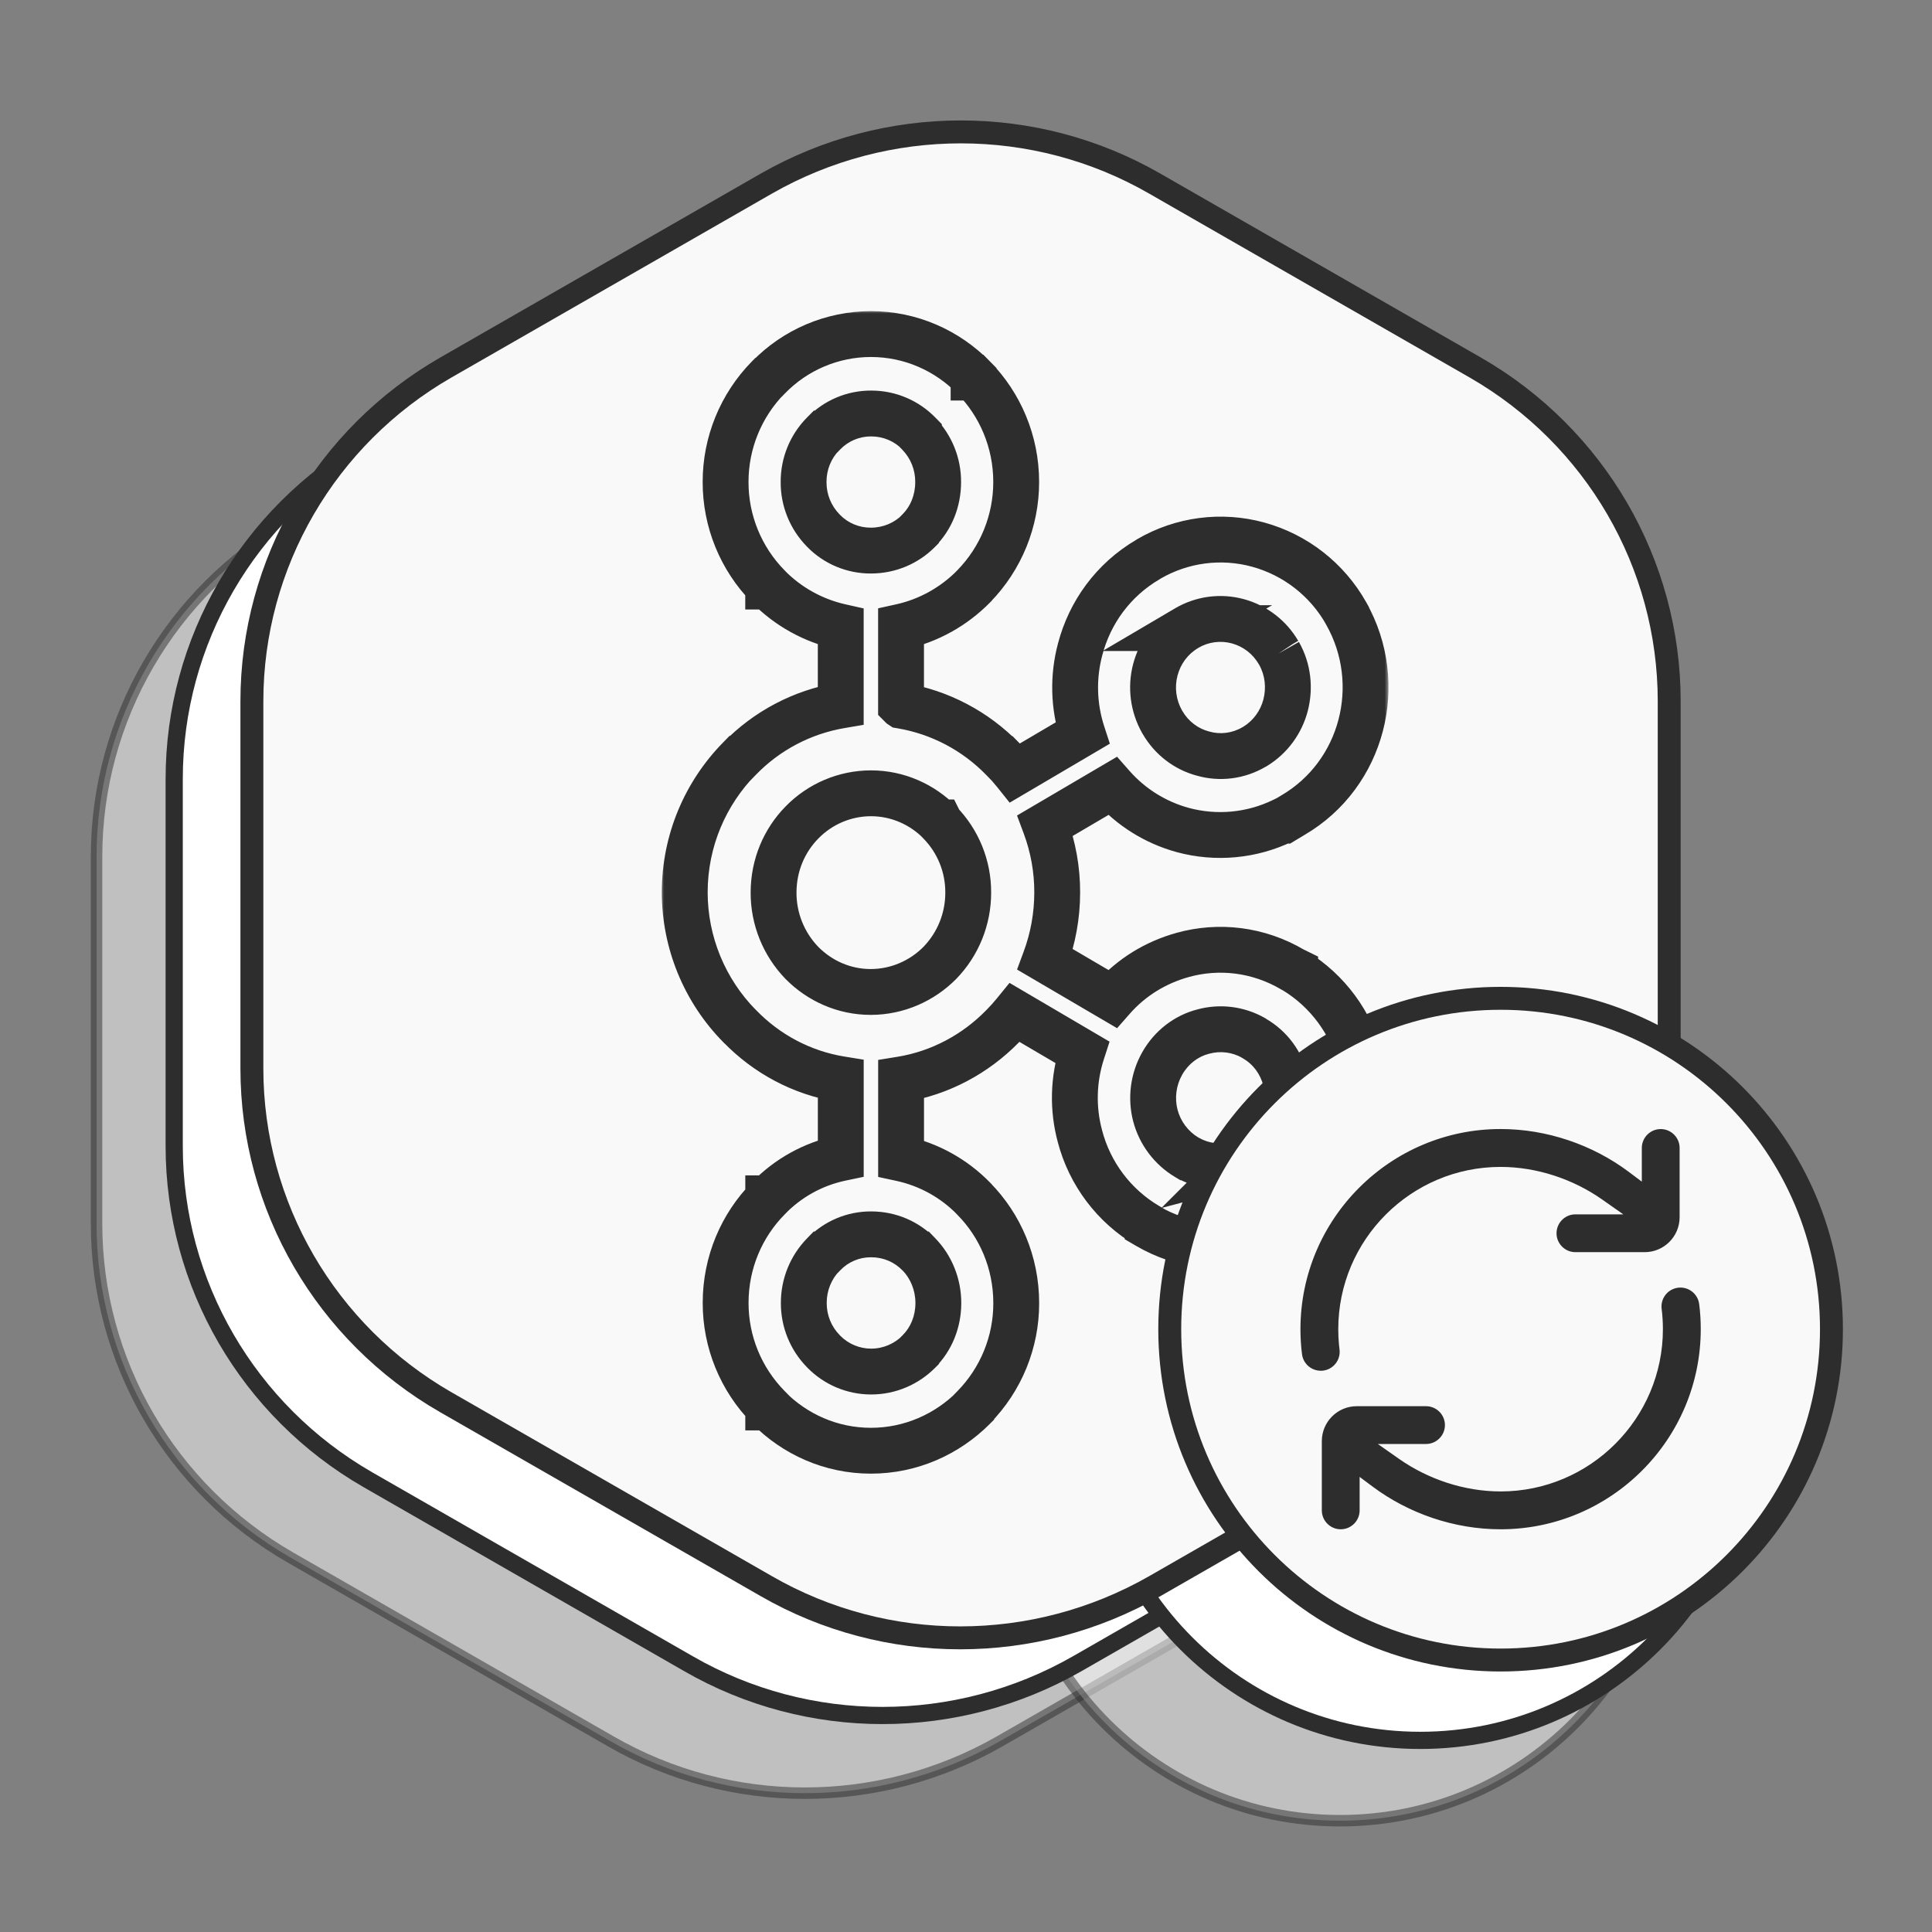
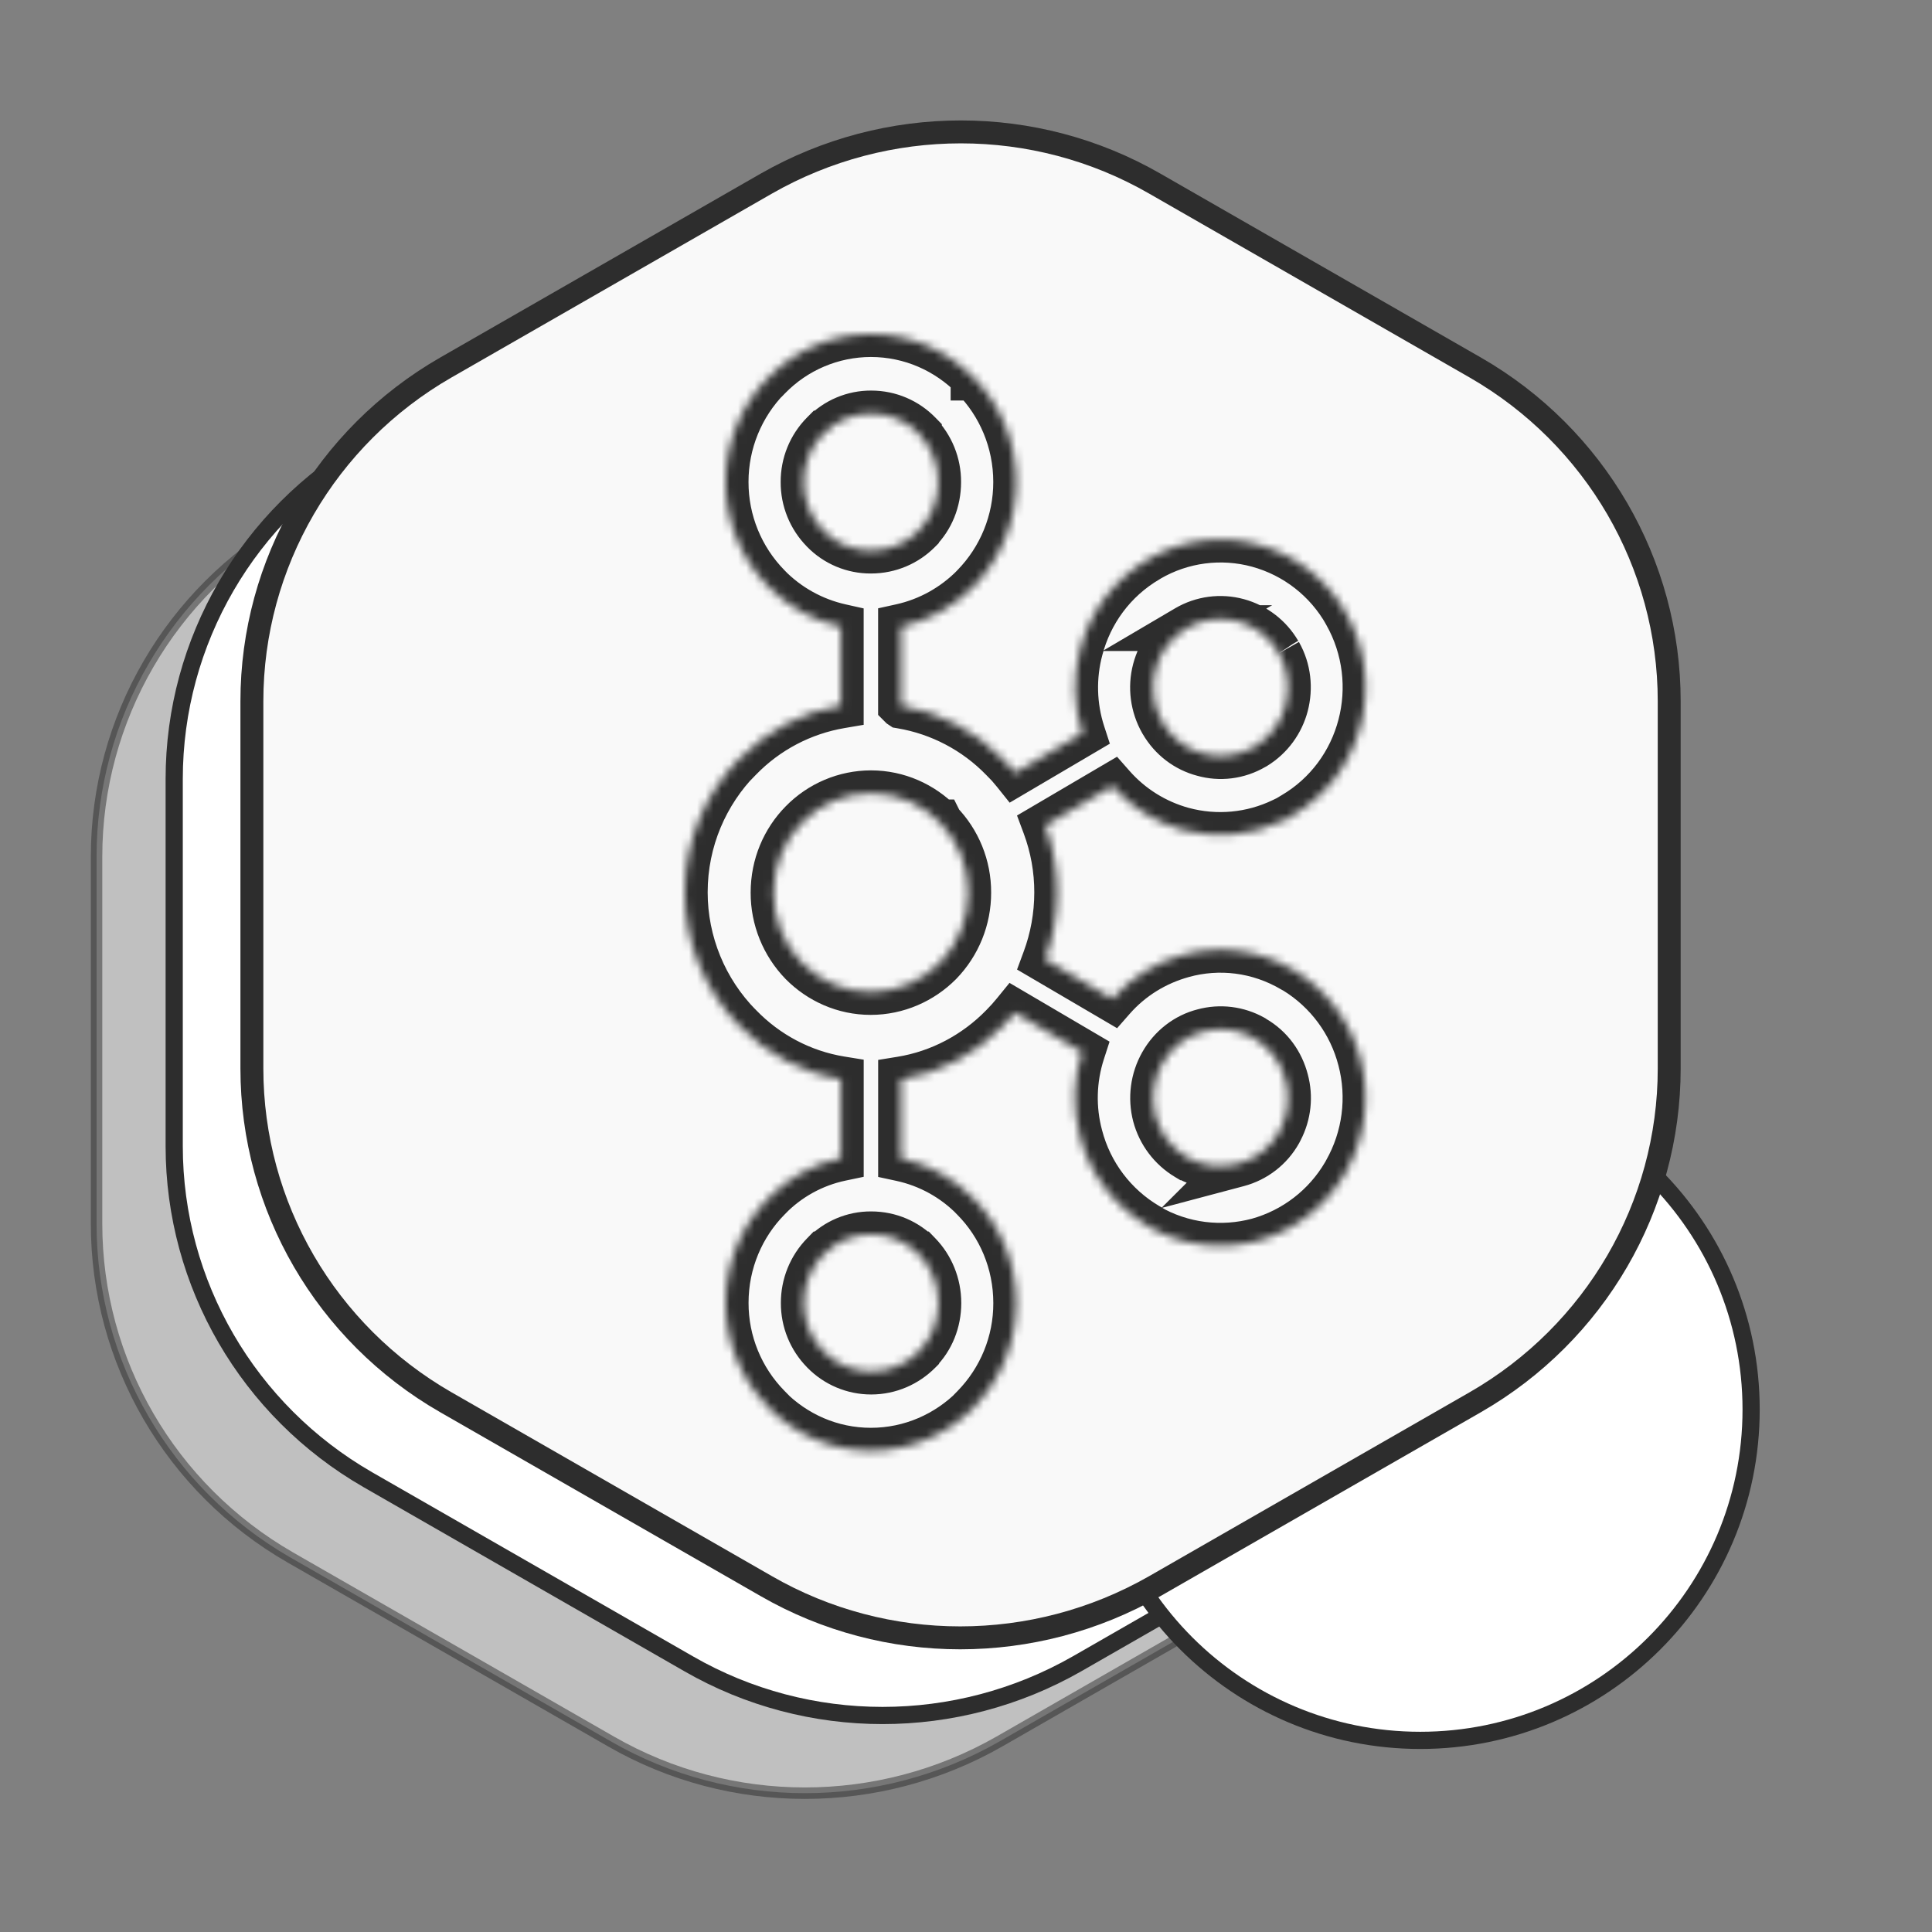
<svg xmlns="http://www.w3.org/2000/svg" width="236" height="236" viewBox="0 0 236 236" fill="none">
  <rect x="0" y="0" width="236" height="236" fill="#808080" stroke="none" />
  <path opacity="0.5" d="M74.64 41.398L35.459 63.882C20.837 72.3 11.795 87.807 11.795 104.637V149.491C11.795 166.326 20.837 181.833 35.459 190.246L74.64 212.73C89.262 221.147 107.345 221.147 122.081 212.73L161.262 190.246C175.884 181.828 184.926 166.326 184.926 149.491V104.637C184.926 87.802 175.884 72.3 161.262 63.882L122.081 41.398C107.459 32.981 89.375 32.981 74.64 41.398Z" fill="white" stroke="#2D2D2D" stroke-width="1.4" stroke-linejoin="round" />
-   <path opacity="0.5" d="M163.676 222.405C185.996 222.405 204.091 204.311 204.091 181.99C204.091 159.67 185.996 141.575 163.676 141.575C141.355 141.575 123.261 159.67 123.261 181.99C123.261 204.311 141.355 222.405 163.676 222.405Z" fill="white" stroke="#2D2D2D" stroke-width="1.4" stroke-linejoin="round" />
  <path d="M84.124 31.909L44.943 54.393C30.321 62.81 21.279 78.318 21.279 95.147V140.002C21.279 156.837 30.321 172.344 44.943 180.756L84.124 203.24C98.746 211.658 116.83 211.658 131.565 203.24L170.746 180.756C185.368 172.339 194.41 156.837 194.41 140.002V95.147C194.41 78.313 185.368 62.81 170.746 54.393L131.565 31.909C116.943 23.492 98.859 23.492 84.124 31.909Z" fill="white" stroke="#2D2D2D" stroke-width="2.1" stroke-linejoin="round" />
  <path d="M173.49 212.592C195.81 212.592 213.905 194.497 213.905 172.177C213.905 149.856 195.81 131.762 173.49 131.762C151.169 131.762 133.075 149.856 133.075 172.177C133.075 194.497 151.169 212.592 173.49 212.592Z" fill="white" stroke="#2D2D2D" stroke-width="2.1" stroke-linejoin="round" />
  <path d="M93.613 22.425L54.432 44.909C39.81 53.326 30.769 68.833 30.769 85.663V130.518C30.769 147.352 39.81 162.86 54.432 171.272L93.613 193.756C108.236 202.173 126.319 202.173 141.054 193.756L180.235 171.272C194.857 162.855 203.899 147.352 203.899 130.518V85.663C203.899 68.828 194.857 53.326 180.235 44.909L141.054 22.425C126.432 14.008 108.349 14.008 93.613 22.425Z" fill="#F9F9F9" stroke="#2D2D2D" stroke-width="2.8" strokeLinecap="round" stroke-linejoin="round" />
  <mask id="path-6-outside-1_3638_520" maskUnits="userSpaceOnUse" x="80.643" y="37.808" width="89" height="143" fill="black">
-     <rect fill="white" x="80.643" y="37.808" width="89" height="143" />
    <path d="M112.248 52.957C110.768 51.443 108.708 50.509 106.412 50.509C104.229 50.499 102.134 51.384 100.62 52.957H100.581C99.017 54.531 98.147 56.665 98.162 58.882C98.147 61.09 99.007 63.214 100.556 64.792L100.595 64.836C102.114 66.395 104.209 67.27 106.387 67.255C108.678 67.255 110.738 66.336 112.223 64.836L112.238 64.792C113.723 63.302 114.598 61.217 114.598 58.882C114.613 56.669 113.752 54.545 112.208 52.962H112.248V52.957ZM106.412 167.54C108.703 167.54 110.763 166.591 112.248 165.102L112.262 165.057C113.747 163.573 114.622 161.473 114.622 159.167C114.622 156.861 113.718 154.742 112.262 153.233H112.248C110.768 151.704 108.708 150.779 106.412 150.779C104.229 150.765 102.129 151.655 100.62 153.233H100.581C99.037 154.821 98.176 156.95 98.186 159.167C98.176 161.37 99.037 163.489 100.581 165.057L100.62 165.102C102.144 166.66 104.234 167.54 106.412 167.54ZM151.227 142.18C153.356 141.615 155.16 140.214 156.237 138.291L156.39 137.996C157.358 136.128 157.594 133.964 157.039 131.934C156.498 129.844 155.205 127.996 153.204 126.845L153.09 126.766C151.227 125.719 149.029 125.449 146.969 126.014C144.924 126.535 143.085 127.922 141.964 129.913C140.873 131.845 140.578 134.127 141.133 136.275C141.699 138.409 143.075 140.238 144.968 141.369H144.983C146.95 142.524 149.172 142.726 151.232 142.156V142.175L151.227 142.18ZM114.824 100.472C112.666 98.279 109.681 96.903 106.387 96.903C103.216 96.907 100.177 98.196 97.965 100.467C95.811 102.655 94.494 105.674 94.494 109.032C94.484 112.243 95.733 115.33 97.965 117.631C100.118 119.809 103.093 121.171 106.358 121.171C109.622 121.171 112.636 119.809 114.795 117.631C117.032 115.33 118.28 112.243 118.271 109.027C118.285 105.826 117.037 102.749 114.795 100.462H114.819L114.824 100.472ZM110.104 86.204C114.814 87 119.146 89.282 122.474 92.709H122.499C123.03 93.249 123.531 93.815 124.003 94.405L132.214 89.572C131.133 86.243 131.044 82.674 131.949 79.296C133.119 74.837 135.961 70.849 140.219 68.352L140.356 68.263C144.383 65.923 149.182 65.298 153.676 66.522C158.238 67.771 162.113 70.795 164.433 74.915V74.93C166.877 79.232 167.373 84.168 166.208 88.613C165.043 93.073 162.196 97.085 157.938 99.572L156.817 100.246H156.704C152.899 102.09 148.552 102.493 144.472 101.387C141.143 100.472 138.159 98.614 135.877 96.022L127.676 100.841C128.65 103.452 129.146 106.22 129.141 109.003C129.141 111.879 128.62 114.652 127.676 117.204L135.877 122.012C138.218 119.342 141.212 117.553 144.472 116.648C148.852 115.429 153.7 115.95 157.938 118.462L158.209 118.595V118.61C162.176 121.048 165.038 124.933 166.203 129.441C167.418 134.053 166.778 138.96 164.428 143.109L164.281 143.409H164.261C161.916 147.402 158.115 150.327 153.656 151.571C149.275 152.746 144.422 152.245 140.184 149.767V149.732C136.089 147.323 133.114 143.38 131.914 138.778C131.005 135.405 131.103 131.84 132.18 128.517L123.969 123.694C123.497 124.274 122.996 124.834 122.465 125.365L122.44 125.39C119.156 128.748 114.834 131.083 110.07 131.855V141.507C113.442 142.234 116.52 143.935 118.929 146.404L118.944 146.428C122.155 149.678 124.136 154.201 124.136 159.177C124.146 163.936 122.278 168.504 118.944 171.901L118.929 171.956C115.704 175.191 111.269 177.211 106.382 177.211C101.495 177.211 97.075 175.191 93.855 171.926H93.84V171.872C90.501 168.479 88.628 163.907 88.638 159.148C88.638 154.172 90.629 149.649 93.84 146.399V146.374H93.855C96.249 143.896 99.332 142.185 102.704 141.477V131.826C97.916 131.049 93.628 128.718 90.374 125.36L90.339 125.336C86.052 120.98 83.647 115.114 83.643 109.003C83.643 102.626 86.209 96.863 90.305 92.679H90.339C93.663 89.252 97.989 86.976 102.7 86.174V76.562C99.337 75.81 96.264 74.109 93.85 71.651H93.835V71.626C90.492 68.224 88.623 63.641 88.633 58.872C88.628 54.108 90.496 49.526 93.835 46.123L93.874 46.108C97.154 42.726 101.667 40.813 106.377 40.808C111.269 40.808 115.699 42.829 118.925 46.108V46.123H118.939C122.15 49.388 124.131 53.921 124.131 58.872C124.136 63.636 122.273 68.214 118.939 71.621L118.925 71.646C116.53 74.07 113.477 75.805 110.065 76.557V86.169L110.089 86.194L110.104 86.204ZM156.232 79.793L156.163 79.689C155.077 77.826 153.302 76.464 151.222 75.894C149.108 75.314 146.846 75.613 144.958 76.725H144.973C143.001 77.865 141.679 79.729 141.128 81.813C140.563 83.962 140.863 86.243 141.959 88.175L141.994 88.23C143.129 90.196 144.939 91.524 146.959 92.055C148.985 92.635 151.252 92.389 153.199 91.239L153.302 91.184C155.214 90.019 156.503 88.18 157.034 86.16C157.575 84.075 157.363 81.794 156.232 79.797" />
  </mask>
  <path d="M112.248 52.957H115.048V51.816L114.25 51L112.248 52.957ZM106.412 50.509L106.399 53.309H106.412V50.509ZM100.62 52.957V55.757H101.811L102.637 54.899L100.62 52.957ZM100.581 52.957V50.157H99.416L98.594 50.984L100.581 52.957ZM98.162 58.882L100.961 58.901L100.962 58.882L100.961 58.863L98.162 58.882ZM100.556 64.792L102.649 62.932L102.603 62.88L102.554 62.831L100.556 64.792ZM100.595 64.836L98.503 66.696L98.545 66.745L98.59 66.79L100.595 64.836ZM106.387 67.255V64.455H106.378L106.368 64.455L106.387 67.255ZM112.223 64.836L114.213 66.806L114.673 66.342L114.879 65.722L112.223 64.836ZM112.238 64.792L110.255 62.815L109.79 63.282L109.582 63.906L112.238 64.792ZM114.598 58.882L111.798 58.863L111.798 58.873V58.882H114.598ZM112.208 52.962V50.162H105.567L110.204 54.917L112.208 52.962ZM112.248 52.962V55.762H115.048V52.962H112.248ZM112.248 165.102L114.231 167.078L114.696 166.612L114.904 165.987L112.248 165.102ZM112.262 165.057L110.283 163.078L109.815 163.545L109.606 164.172L112.262 165.057ZM112.262 153.233L114.278 151.289L113.452 150.433H112.262V153.233ZM112.248 153.233L110.236 155.18L111.061 156.033H112.248V153.233ZM106.412 150.779L106.393 153.579L106.402 153.579H106.412V150.779ZM100.62 153.233V156.033H101.816L102.643 155.168L100.62 153.233ZM100.581 153.233V150.433H99.397L98.573 151.281L100.581 153.233ZM98.186 159.167L100.986 159.18L100.986 159.167L100.986 159.155L98.186 159.167ZM100.581 165.057L102.673 163.197L102.626 163.144L102.576 163.093L100.581 165.057ZM100.62 165.102L98.527 166.962L98.571 167.012L98.618 167.059L100.62 165.102ZM151.227 142.18L149.25 140.197L141.86 147.565L151.946 144.886L151.227 142.18ZM156.237 138.291L158.68 139.659L158.703 139.618L158.725 139.576L156.237 138.291ZM156.39 137.996L153.904 136.707L153.902 136.711L156.39 137.996ZM157.039 131.934L154.328 132.635L154.333 132.654L154.338 132.673L157.039 131.934ZM153.204 126.845L151.605 129.144L151.704 129.212L151.808 129.272L153.204 126.845ZM153.09 126.766L154.689 124.468L154.579 124.391L154.462 124.325L153.09 126.766ZM146.969 126.014L147.661 128.727L147.686 128.721L147.71 128.714L146.969 126.014ZM141.964 129.913L144.402 131.29L144.404 131.287L141.964 129.913ZM141.133 136.275L138.422 136.976L138.424 136.984L138.427 136.992L141.133 136.275ZM144.968 141.369L143.532 143.773L144.195 144.169H144.968V141.369ZM144.983 141.369L146.401 138.955L145.745 138.569H144.983V141.369ZM151.232 142.156H154.032V138.475L150.485 139.457L151.232 142.156ZM151.232 142.175L153.209 144.158L154.032 143.338V142.175H151.232ZM114.824 100.472L112.829 102.436L117.329 99.221L114.824 100.472ZM106.387 96.903L106.387 94.103L106.383 94.103L106.387 96.903ZM97.965 100.467L99.96 102.431L99.966 102.426L99.971 102.421L97.965 100.467ZM94.494 109.032L97.294 109.041V109.032H94.494ZM97.965 117.631L95.955 119.581L95.964 119.59L95.974 119.6L97.965 117.631ZM114.795 117.631L116.783 119.602L116.793 119.593L116.802 119.583L114.795 117.631ZM118.271 109.027L115.471 109.014L115.471 109.025L115.471 109.036L118.271 109.027ZM114.795 100.462V97.662H108.127L112.795 102.423L114.795 100.462ZM114.819 100.462L117.324 99.211L116.55 97.662H114.819V100.462ZM110.104 86.204L108.551 88.534L109.048 88.865L109.637 88.965L110.104 86.204ZM122.474 92.709L120.466 94.66L121.291 95.509H122.474V92.709ZM122.499 92.709L124.497 90.747L123.674 89.909H122.499V92.709ZM124.003 94.405L121.817 96.154L123.333 98.049L125.424 96.818L124.003 94.405ZM132.214 89.572L133.635 91.985L135.572 90.844L134.877 88.707L132.214 89.572ZM131.949 79.296L134.653 80.02L134.655 80.014L134.657 80.007L131.949 79.296ZM140.219 68.352L141.635 70.767L141.685 70.738L141.733 70.707L140.219 68.352ZM140.356 68.263L138.949 65.842L138.895 65.874L138.842 65.908L140.356 68.263ZM153.676 66.522L154.415 63.822L154.412 63.821L153.676 66.522ZM164.433 74.915H167.233V74.181L166.873 73.541L164.433 74.915ZM164.433 74.93H161.633V75.67L161.999 76.313L164.433 74.93ZM166.208 88.613L163.5 87.903L163.499 87.905L166.208 88.613ZM157.938 99.572L156.526 97.155L156.511 97.163L156.496 97.172L157.938 99.572ZM156.817 100.246V103.046H157.594L158.259 102.646L156.817 100.246ZM156.704 100.246V97.446H156.062L155.483 97.726L156.704 100.246ZM144.472 101.387L143.73 104.087L143.739 104.089L144.472 101.387ZM135.877 96.022L137.979 94.172L136.452 92.438L134.459 93.608L135.877 96.022ZM127.676 100.841L126.258 98.427L124.232 99.617L125.053 101.819L127.676 100.841ZM129.141 109.003L126.341 108.998V109.003H129.141ZM127.676 117.204L125.05 116.232L124.236 118.432L126.26 119.619L127.676 117.204ZM135.877 122.012L134.461 124.427L136.457 125.598L137.983 123.858L135.877 122.012ZM144.472 116.648L145.22 119.346L145.222 119.345L144.472 116.648ZM157.938 118.462L156.511 120.871L156.605 120.927L156.704 120.976L157.938 118.462ZM158.209 118.595H161.009V116.85L159.443 116.081L158.209 118.595ZM158.209 118.61H155.409V120.175L156.743 120.995L158.209 118.61ZM166.203 129.441L163.492 130.142L163.496 130.154L166.203 129.441ZM164.428 143.109L161.992 141.73L161.952 141.801L161.916 141.874L164.428 143.109ZM164.281 143.409V146.209H166.024L166.793 144.645L164.281 143.409ZM164.261 143.409V140.609H162.659L161.847 141.991L164.261 143.409ZM153.656 151.571L154.381 154.275L154.395 154.272L154.408 154.268L153.656 151.571ZM140.184 149.767H137.384V151.373L138.771 152.184L140.184 149.767ZM140.184 149.732H142.984V148.131L141.604 147.319L140.184 149.732ZM131.914 138.778L134.624 138.072L134.621 138.06L134.618 138.049L131.914 138.778ZM132.18 128.517L134.844 129.38L135.536 127.241L133.598 126.103L132.18 128.517ZM123.969 123.694L125.387 121.279L123.314 120.062L121.797 121.926L123.969 123.694ZM122.44 125.39L120.46 123.41L120.449 123.421L120.438 123.432L122.44 125.39ZM110.07 131.855L109.622 129.091L107.27 129.472V131.855H110.07ZM110.07 141.507H107.27V143.767L109.479 144.244L110.07 141.507ZM118.929 146.404L121.331 144.963L121.162 144.682L120.933 144.448L118.929 146.404ZM118.944 146.428L116.543 147.868L116.716 148.157L116.952 148.396L118.944 146.428ZM124.136 159.177L121.336 159.177L121.336 159.183L124.136 159.177ZM118.944 171.901L116.946 169.94L116.435 170.461L116.243 171.165L118.944 171.901ZM118.929 171.956L120.912 173.932L121.436 173.407L121.631 172.692L118.929 171.956ZM93.855 171.926L95.848 169.96L95.025 169.126H93.855V171.926ZM93.84 171.926H91.04V174.726H93.84V171.926ZM93.84 171.872H96.64V170.725L95.835 169.908L93.84 171.872ZM88.638 159.148L91.438 159.153V159.148H88.638ZM93.84 146.399L95.832 148.366L96.64 147.549V146.399H93.84ZM93.84 146.374V143.574H91.04V146.374H93.84ZM93.855 146.374V149.174H95.043L95.868 148.32L93.855 146.374ZM102.704 141.477L103.28 144.217L105.504 143.75V141.477H102.704ZM102.704 131.826H105.504V129.443L103.153 129.062L102.704 131.826ZM90.374 125.36L92.384 123.412L92.207 123.229L92.001 123.082L90.374 125.36ZM90.339 125.336L88.344 127.3L88.514 127.473L88.711 127.614L90.339 125.336ZM83.643 109.003L80.843 109.003L80.843 109.005L83.643 109.003ZM90.305 92.679V89.879H89.127L88.304 90.721L90.305 92.679ZM90.339 92.679V95.479H91.524L92.349 94.629L90.339 92.679ZM102.7 86.174L103.169 88.935L105.5 88.538V86.174H102.7ZM102.7 76.562H105.5V74.32L103.311 73.83L102.7 76.562ZM93.85 71.651L95.847 69.689L95.024 68.851H93.85V71.651ZM93.835 71.651H91.035V74.451H93.835V71.651ZM93.835 71.626H96.635V70.481L95.832 69.663L93.835 71.626ZM88.633 58.872L91.433 58.878L91.433 58.869L88.633 58.872ZM93.835 46.123L92.852 43.502L92.271 43.719L91.836 44.162L93.835 46.123ZM93.874 46.108L94.857 48.73L95.447 48.509L95.885 48.057L93.874 46.108ZM106.377 40.808L106.377 38.008L106.374 38.008L106.377 40.808ZM118.925 46.108H121.725V44.962L120.921 44.145L118.925 46.108ZM118.925 46.123H116.125V48.923H118.925V46.123ZM118.939 46.123L120.936 44.16L120.113 43.323H118.939V46.123ZM124.131 58.872L121.331 58.872L121.331 58.875L124.131 58.872ZM118.939 71.621L116.938 69.663L116.708 69.898L116.538 70.181L118.939 71.621ZM118.925 71.646L120.917 73.613L121.153 73.374L121.326 73.086L118.925 71.646ZM110.065 76.557L109.462 73.823L107.265 74.308V76.557H110.065ZM110.065 86.169H107.265V87.329L108.085 88.149L110.065 86.169ZM110.089 86.194L108.109 88.174L108.305 88.37L108.536 88.524L110.089 86.194ZM156.163 79.689L153.745 81.1L153.787 81.173L153.834 81.243L156.163 79.689ZM151.222 75.894L150.481 78.594L150.482 78.594L151.222 75.894ZM144.958 76.725L143.538 74.311L134.68 79.525H144.958V76.725ZM144.973 76.725L146.375 79.148L155.404 73.925H144.973V76.725ZM141.128 81.813L138.421 81.098L138.42 81.101L141.128 81.813ZM141.959 88.175L139.524 89.557L139.559 89.619L139.597 89.678L141.959 88.175ZM141.994 88.23L144.418 86.829L144.388 86.777L144.356 86.727L141.994 88.23ZM146.959 92.055L147.73 89.363L147.701 89.355L147.671 89.347L146.959 92.055ZM153.199 91.239L151.899 88.758L151.836 88.792L151.774 88.828L153.199 91.239ZM153.302 91.184L154.601 93.665L154.681 93.623L154.759 93.576L153.302 91.184ZM157.034 86.16L159.742 86.871L159.744 86.863L157.034 86.16ZM112.248 52.957L114.25 51C112.261 48.965 109.487 47.709 106.412 47.709V50.509V53.309C107.929 53.309 109.274 53.921 110.245 54.914L112.248 52.957ZM106.412 50.509L106.424 47.709C103.476 47.696 100.648 48.891 98.603 51.016L100.62 52.957L102.637 54.899C103.62 53.878 104.981 53.303 106.399 53.309L106.412 50.509ZM100.62 52.957V50.157H100.581V52.957V55.757H100.62V52.957ZM100.581 52.957L98.594 50.984C96.504 53.087 95.342 55.938 95.362 58.901L98.162 58.882L100.961 58.863C100.952 57.391 101.53 55.974 102.567 54.931L100.581 52.957ZM98.162 58.882L95.362 58.863C95.342 61.812 96.491 64.647 98.557 66.753L100.556 64.792L102.554 62.831C101.523 61.78 100.952 60.367 100.961 58.901L98.162 58.882ZM100.556 64.792L98.463 66.652L98.503 66.696L100.595 64.836L102.688 62.976L102.649 62.932L100.556 64.792ZM100.595 64.836L98.59 66.79C100.641 68.895 103.466 70.075 106.406 70.055L106.387 67.255L106.368 64.455C104.952 64.465 103.588 63.895 102.6 62.882L100.595 64.836ZM106.387 67.255V70.055C109.445 70.055 112.216 68.823 114.213 66.806L112.223 64.836L110.234 62.866C109.261 63.848 107.911 64.455 106.387 64.455V67.255ZM112.223 64.836L114.879 65.722L114.894 65.677L112.238 64.792L109.582 63.906L109.567 63.951L112.223 64.836ZM112.238 64.792L114.221 66.769C116.25 64.733 117.398 61.928 117.398 58.882H114.598H111.798C111.798 60.506 111.196 61.871 110.255 62.815L112.238 64.792ZM114.598 58.882L117.398 58.901C117.418 55.948 116.269 53.116 114.213 51.008L112.208 52.962L110.204 54.917C111.236 55.975 111.808 57.391 111.798 58.863L114.598 58.882ZM112.208 52.962V55.762H112.248V52.962V50.162H112.208V52.962ZM112.248 52.962H115.048V52.957H112.248H109.448V52.962H112.248ZM106.412 167.54V170.34C109.494 170.34 112.255 169.061 114.231 167.078L112.248 165.102L110.265 163.125C109.271 164.122 107.912 164.74 106.412 164.74V167.54ZM112.248 165.102L114.904 165.987L114.919 165.943L112.262 165.057L109.606 164.172L109.591 164.216L112.248 165.102ZM112.262 165.057L114.242 167.037C116.275 165.005 117.422 162.183 117.422 159.167H114.622H111.822C111.822 160.763 111.22 162.14 110.283 163.078L112.262 165.057ZM114.622 159.167H117.422C117.422 156.13 116.232 153.316 114.278 151.289L112.262 153.233L110.247 155.176C111.203 156.168 111.822 157.593 111.822 159.167H114.622ZM112.262 153.233V150.433H112.248V153.233V156.033H112.262V153.233ZM112.248 153.233L114.26 151.286C112.262 149.221 109.48 147.979 106.412 147.979V150.779V153.579C107.936 153.579 109.274 154.186 110.236 155.18L112.248 153.233ZM106.412 150.779L106.431 147.979C103.476 147.96 100.638 149.163 98.596 151.298L100.62 153.233L102.643 155.168C103.621 154.146 104.982 153.57 106.393 153.579L106.412 150.779ZM100.62 153.233V150.433H100.581V153.233V156.033H100.62V153.233ZM100.581 153.233L98.573 151.281C96.519 153.394 95.373 156.228 95.386 159.18L98.186 159.167L100.986 159.155C100.979 157.672 101.555 156.248 102.588 155.185L100.581 153.233ZM98.186 159.167L95.386 159.155C95.373 162.095 96.521 164.925 98.585 167.022L100.581 165.057L102.576 163.093C101.552 162.053 100.98 160.645 100.986 159.18L98.186 159.167ZM100.581 165.057L98.488 166.918L98.527 166.962L100.62 165.102L102.713 163.242L102.673 163.197L100.581 165.057ZM100.62 165.102L98.618 167.059C100.668 169.156 103.479 170.34 106.412 170.34V167.54V164.74C104.988 164.74 103.62 164.165 102.622 163.144L100.62 165.102ZM151.227 142.18L151.946 144.886C154.808 144.126 157.234 142.242 158.68 139.659L156.237 138.291L153.794 136.923C153.087 138.185 151.904 139.103 150.508 139.474L151.227 142.18ZM156.237 138.291L158.725 139.576L158.877 139.281L156.39 137.996L153.902 136.711L153.75 137.006L156.237 138.291ZM156.39 137.996L158.875 139.285C160.165 136.797 160.482 133.91 159.739 131.195L157.039 131.934L154.338 132.673C154.706 134.018 154.551 135.458 153.904 136.707L156.39 137.996ZM157.039 131.934L159.749 131.232C159.035 128.472 157.303 125.972 154.599 124.418L153.204 126.845L151.808 129.272C153.106 130.019 153.961 131.216 154.328 132.635L157.039 131.934ZM153.204 126.845L154.803 124.547L154.689 124.468L153.09 126.766L151.492 129.065L151.605 129.144L153.204 126.845ZM153.09 126.766L154.462 124.325C151.957 122.918 149 122.553 146.228 123.314L146.969 126.014L147.71 128.714C149.059 128.344 150.497 128.521 151.719 129.207L153.09 126.766ZM146.969 126.014L146.278 123.301C143.476 124.015 141.013 125.895 139.524 128.54L141.964 129.913L144.404 131.287C145.157 129.949 146.372 129.056 147.661 128.727L146.969 126.014ZM141.964 129.913L139.526 128.536C138.076 131.103 137.686 134.13 138.422 136.976L141.133 136.275L143.844 135.574C143.469 134.124 143.669 132.588 144.402 131.29L141.964 129.913ZM141.133 136.275L138.427 136.992C139.179 139.831 141.011 142.266 143.532 143.773L144.968 141.369L146.404 138.965C145.14 138.21 144.218 136.987 143.84 135.558L141.133 136.275ZM144.968 141.369V144.169H144.983V141.369V138.569H144.968V141.369ZM144.983 141.369L143.565 143.783C146.234 145.352 149.246 145.611 151.979 144.854L151.232 142.156L150.485 139.457C149.098 139.841 147.665 139.697 146.401 138.955L144.983 141.369ZM151.232 142.156H148.432V142.175H151.232H154.032V142.156H151.232ZM151.232 142.175L149.255 140.192L149.25 140.197L151.227 142.18L153.204 144.163L153.209 144.158L151.232 142.175ZM114.824 100.472L116.82 98.508C114.169 95.816 110.48 94.103 106.387 94.103V96.903V99.703C108.883 99.703 111.162 100.743 112.829 102.436L114.824 100.472ZM106.387 96.903L106.383 94.103C102.456 94.109 98.696 95.703 95.959 98.513L97.965 100.467L99.971 102.421C101.658 100.688 103.976 99.706 106.391 99.703L106.387 96.903ZM97.965 100.467L95.969 98.503C93.31 101.205 91.694 104.926 91.694 109.032H94.494H97.294C97.294 106.422 98.313 104.105 99.96 102.431L97.965 100.467ZM94.494 109.032L91.694 109.023C91.682 112.966 93.215 116.756 95.955 119.581L97.965 117.631L99.975 115.682C98.251 113.904 97.286 111.519 97.294 109.041L94.494 109.032ZM97.965 117.631L95.974 119.6C98.62 122.276 102.299 123.971 106.358 123.971V121.171V118.371C103.887 118.371 101.617 117.343 99.956 115.663L97.965 117.631ZM106.358 121.171V123.971C110.407 123.971 114.127 122.283 116.783 119.602L114.795 117.631L112.806 115.66C111.146 117.335 108.837 118.371 106.358 118.371V121.171ZM114.795 117.631L116.802 119.583C119.55 116.757 121.083 112.966 121.071 109.019L118.271 109.027L115.471 109.036C115.478 111.52 114.514 113.903 112.787 115.679L114.795 117.631ZM118.271 109.027L121.071 109.04C121.089 105.102 119.552 101.315 116.794 98.502L114.795 100.462L112.795 102.423C114.521 104.182 115.482 106.551 115.471 109.014L118.271 109.027ZM114.795 100.462V103.262H114.819V100.462V97.662H114.795V100.462ZM114.819 100.462L112.314 101.714L112.319 101.724L114.824 100.472L117.329 99.221L117.324 99.211L114.819 100.462ZM110.104 86.204L109.637 88.965C113.758 89.662 117.551 91.658 120.466 94.66L122.474 92.709L124.483 90.758C120.741 86.905 115.87 84.339 110.571 83.443L110.104 86.204ZM122.474 92.709V95.509H122.499V92.709V89.909H122.474V92.709ZM122.499 92.709L120.501 94.67C120.966 95.144 121.404 95.638 121.817 96.154L124.003 94.405L126.19 92.656C125.659 91.992 125.094 91.355 124.497 90.747L122.499 92.709ZM124.003 94.405L125.424 96.818L133.635 91.985L132.214 89.572L130.794 87.159L122.583 91.992L124.003 94.405ZM132.214 89.572L134.877 88.707C133.964 85.895 133.888 82.878 134.653 80.02L131.949 79.296L129.244 78.572C128.2 82.47 128.302 86.591 129.551 90.437L132.214 89.572ZM131.949 79.296L134.657 80.007C135.648 76.23 138.047 72.872 141.635 70.767L140.219 68.352L138.802 65.936C133.875 68.826 130.59 73.444 129.241 78.585L131.949 79.296ZM140.219 68.352L141.733 70.707L141.871 70.618L140.356 68.263L138.842 65.908L138.704 65.996L140.219 68.352ZM140.356 68.263L141.763 70.684C145.14 68.721 149.167 68.196 152.94 69.224L153.676 66.522L154.412 63.821C149.196 62.4 143.626 63.124 138.949 65.842L140.356 68.263ZM153.676 66.522L152.936 69.223C156.778 70.275 160.04 72.82 161.994 76.289L164.433 74.915L166.873 73.541C164.185 68.77 159.699 65.268 154.415 63.822L153.676 66.522ZM164.433 74.915H161.633V74.93H164.433H167.233V74.915H164.433ZM164.433 74.93L161.999 76.313C164.064 79.95 164.489 84.131 163.5 87.903L166.208 88.613L168.917 89.323C170.258 84.206 169.689 78.514 166.868 73.547L164.433 74.93ZM166.208 88.613L163.499 87.905C162.511 91.685 160.107 95.062 156.526 97.155L157.938 99.572L159.351 101.99C164.286 99.107 167.574 94.46 168.917 89.321L166.208 88.613ZM157.938 99.572L156.496 97.172L155.375 97.846L156.817 100.246L158.259 102.646L159.38 101.972L157.938 99.572ZM156.817 100.246V97.446H156.704V100.246V103.046H156.817V100.246ZM156.704 100.246L155.483 97.726C152.287 99.275 148.635 99.614 145.204 98.684L144.472 101.387L143.739 104.089C148.47 105.372 153.51 104.905 157.925 102.766L156.704 100.246ZM144.472 101.387L145.213 98.687C142.408 97.916 139.897 96.351 137.979 94.172L135.877 96.022L133.776 97.873C136.42 100.876 139.878 103.028 143.73 104.087L144.472 101.387ZM135.877 96.022L134.459 93.608L126.258 98.427L127.676 100.841L129.095 103.255L137.296 98.437L135.877 96.022ZM127.676 100.841L125.053 101.819C125.909 104.115 126.346 106.55 126.341 108.998L129.141 109.003L131.941 109.007C131.947 105.889 131.391 102.788 130.3 99.863L127.676 100.841ZM129.141 109.003H126.341C126.341 111.54 125.882 113.984 125.05 116.232L127.676 117.204L130.302 118.175C131.359 115.319 131.941 112.218 131.941 109.003H129.141ZM127.676 117.204L126.26 119.619L134.461 124.427L135.877 122.012L137.293 119.597L129.092 114.788L127.676 117.204ZM135.877 122.012L137.983 123.858C139.944 121.621 142.456 120.113 145.22 119.346L144.472 116.648L143.723 113.95C139.967 114.992 136.491 117.064 133.772 120.166L135.877 122.012ZM144.472 116.648L145.222 119.345C148.888 118.325 152.946 118.758 156.511 120.871L157.938 118.462L159.366 116.054C154.454 113.142 148.817 112.532 143.721 113.95L144.472 116.648ZM157.938 118.462L156.704 120.976L156.975 121.108L158.209 118.595L159.443 116.081L159.172 115.949L157.938 118.462ZM158.209 118.595H155.409V118.61H158.209H161.009V118.595H158.209ZM158.209 118.61L156.743 120.995C160.091 123.053 162.508 126.332 163.492 130.142L166.203 129.441L168.914 128.74C167.568 123.533 164.262 119.044 159.675 116.224L158.209 118.61ZM166.203 129.441L163.496 130.154C164.524 134.058 163.983 138.214 161.992 141.73L164.428 143.109L166.865 144.489C169.574 139.705 170.312 134.047 168.911 128.728L166.203 129.441ZM164.428 143.109L161.916 141.874L161.768 142.174L164.281 143.409L166.793 144.645L166.941 144.345L164.428 143.109ZM164.281 143.409V140.609H164.261V143.409V146.209H164.281V143.409ZM164.261 143.409L161.847 141.991C159.869 145.358 156.664 147.825 152.904 148.874L153.656 151.571L154.408 154.268C159.567 152.829 163.963 149.445 166.675 144.828L164.261 143.409ZM153.656 151.571L152.93 148.867C149.24 149.857 145.161 149.433 141.598 147.349L140.184 149.767L138.771 152.184C143.684 155.056 149.311 155.636 154.381 154.275L153.656 151.571ZM140.184 149.767H142.984V149.732H140.184H137.384V149.767H140.184ZM140.184 149.732L141.604 147.319C138.149 145.286 135.637 141.958 134.624 138.072L131.914 138.778L129.205 139.484C130.591 144.802 134.028 149.36 138.765 152.146L140.184 149.732ZM131.914 138.778L134.618 138.049C133.851 135.204 133.932 132.193 134.844 129.38L132.18 128.517L129.516 127.654C128.274 131.488 128.159 135.606 129.211 139.507L131.914 138.778ZM132.18 128.517L133.598 126.103L125.387 121.279L123.969 123.694L122.551 126.108L130.762 130.931L132.18 128.517ZM123.969 123.694L121.797 121.926C121.38 122.439 120.943 122.927 120.485 123.385L122.465 125.365L124.444 127.345C125.049 126.741 125.614 126.109 126.141 125.461L123.969 123.694ZM122.465 125.365L120.485 123.385L120.46 123.41L122.44 125.39L124.42 127.37L124.444 127.345L122.465 125.365ZM122.44 125.39L120.438 123.432C117.554 126.381 113.77 128.419 109.622 129.091L110.07 131.855L110.517 134.619C115.898 133.747 120.757 131.115 124.442 127.348L122.44 125.39ZM110.07 131.855H107.27V141.507H110.07H112.87V131.855H110.07ZM110.07 141.507L109.479 144.244C112.315 144.855 114.901 146.285 116.926 148.359L118.929 146.404L120.933 144.448C118.14 141.586 114.57 139.613 110.66 138.77L110.07 141.507ZM118.929 146.404L116.528 147.844L116.543 147.868L118.944 146.428L121.345 144.988L121.331 144.963L118.929 146.404ZM118.944 146.428L116.952 148.396C119.657 151.133 121.336 154.954 121.336 159.177H124.136H126.936C126.936 153.449 124.653 148.223 120.936 144.46L118.944 146.428ZM124.136 159.177L121.336 159.183C121.345 163.204 119.766 167.066 116.946 169.94L118.944 171.901L120.943 173.862C124.789 169.942 126.948 164.669 126.936 159.171L124.136 159.177ZM118.944 171.901L116.243 171.165L116.228 171.219L118.929 171.956L121.631 172.692L121.646 172.638L118.944 171.901ZM118.929 171.956L116.947 169.979C114.214 172.72 110.48 174.411 106.382 174.411V177.211V180.011C112.059 180.011 117.195 177.662 120.912 173.932L118.929 171.956ZM106.382 177.211V174.411C102.288 174.411 98.573 172.723 95.848 169.96L93.855 171.926L91.861 173.892C95.576 177.659 100.702 180.011 106.382 180.011V177.211ZM93.855 171.926V169.126H93.84V171.926V174.726H93.855V171.926ZM93.84 171.926H96.64V171.872H93.84H91.04V171.926H93.84ZM93.84 171.872L95.835 169.908C93.012 167.039 91.43 163.173 91.438 159.153L88.638 159.148L85.838 159.142C85.827 164.64 87.991 169.92 91.844 173.836L93.84 171.872ZM88.638 159.148H91.438C91.438 154.929 93.125 151.107 95.832 148.366L93.84 146.399L91.848 144.431C88.134 148.191 85.838 153.415 85.838 159.148H88.638ZM93.84 146.399H96.64V146.374H93.84H91.04V146.399H93.84ZM93.84 146.374V149.174H93.855V146.374V143.574H93.84V146.374ZM93.855 146.374L95.868 148.32C97.876 146.242 100.459 144.81 103.28 144.217L102.704 141.477L102.129 138.737C98.204 139.561 94.622 141.55 91.841 144.428L93.855 146.374ZM102.704 141.477H105.504V131.826H102.704H99.904V141.477H102.704ZM102.704 131.826L103.153 129.062C98.982 128.385 95.236 126.354 92.384 123.412L90.374 125.36L88.363 127.309C92.021 131.083 96.85 133.713 102.256 134.59L102.704 131.826ZM90.374 125.36L92.001 123.082L91.967 123.057L90.339 125.336L88.711 127.614L88.746 127.639L90.374 125.36ZM90.339 125.336L92.335 123.372C88.562 119.539 86.447 114.378 86.443 109L83.643 109.003L80.843 109.005C80.848 115.85 83.541 122.42 88.344 127.3L90.339 125.336ZM83.643 109.003H86.443C86.443 103.392 88.698 98.323 92.306 94.638L90.305 92.679L88.304 90.721C83.72 95.403 80.843 101.86 80.843 109.003H83.643ZM90.305 92.679V95.479H90.339V92.679V89.879H90.305V92.679ZM90.339 92.679L92.349 94.629C95.258 91.629 99.045 89.636 103.169 88.935L102.7 86.174L102.23 83.414C96.934 84.315 92.068 86.875 88.329 90.73L90.339 92.679ZM102.7 86.174H105.5V76.562H102.7H99.9V86.174H102.7ZM102.7 76.562L103.311 73.83C100.471 73.195 97.881 71.76 95.847 69.689L93.85 71.651L91.852 73.612C94.647 76.458 98.202 78.425 102.088 79.295L102.7 76.562ZM93.85 71.651V68.851H93.835V71.651V74.451H93.85V71.651ZM93.835 71.651H96.635V71.626H93.835H91.035V71.651H93.835ZM93.835 71.626L95.832 69.663C93.005 66.786 91.425 62.911 91.433 58.878L88.633 58.872L85.833 58.866C85.822 64.371 87.978 69.661 91.838 73.588L93.835 71.626ZM88.633 58.872L91.433 58.869C91.429 54.839 93.01 50.962 95.833 48.084L93.835 46.123L91.836 44.162C87.983 48.089 85.827 53.377 85.833 58.875L88.633 58.872ZM93.835 46.123L94.818 48.745L94.857 48.73L93.874 46.108L92.891 43.487L92.852 43.502L93.835 46.123ZM93.874 46.108L95.885 48.057C98.637 45.218 102.426 43.612 106.38 43.608L106.377 40.808L106.374 38.008C100.908 38.014 95.67 40.233 91.864 44.16L93.874 46.108ZM106.377 40.808V43.608C110.478 43.608 114.2 45.298 116.928 48.072L118.925 46.108L120.921 44.145C117.199 40.361 112.061 38.008 106.377 38.008V40.808ZM118.925 46.108H116.125V46.123H118.925H121.725V46.108H118.925ZM118.925 46.123V48.923H118.939V46.123V43.323H118.925V46.123ZM118.939 46.123L116.943 48.087C119.653 50.842 121.331 54.675 121.331 58.872H124.131H126.931C126.931 53.167 124.647 47.934 120.936 44.16L118.939 46.123ZM124.131 58.872L121.331 58.875C121.335 62.906 119.759 66.78 116.938 69.663L118.939 71.621L120.941 73.579C124.787 69.648 126.937 64.367 126.931 58.869L124.131 58.872ZM118.939 71.621L116.538 70.181L116.524 70.205L118.925 71.646L121.326 73.086L121.34 73.062L118.939 71.621ZM118.925 71.646L116.933 69.678C114.905 71.731 112.329 73.191 109.462 73.823L110.065 76.557L110.668 79.292C114.625 78.419 118.156 76.408 120.917 73.613L118.925 71.646ZM110.065 76.557H107.265V86.169H110.065H112.865V76.557H110.065ZM110.065 86.169L108.085 88.149L108.109 88.174L110.089 86.194L112.069 84.214L112.045 84.19L110.065 86.169ZM110.089 86.194L108.536 88.524L108.551 88.534L110.104 86.204L111.658 83.874L111.643 83.865L110.089 86.194ZM156.232 79.793L158.562 78.239L158.493 78.136L156.163 79.689L153.834 81.243L153.903 81.346L156.232 79.793ZM156.163 79.689L158.582 78.279C157.126 75.781 154.748 73.957 151.963 73.193L151.222 75.894L150.482 78.594C151.856 78.971 153.028 79.871 153.745 81.1L156.163 79.689ZM151.222 75.894L151.963 73.194C149.12 72.413 146.079 72.816 143.538 74.311L144.958 76.725L146.379 79.138C147.614 78.411 149.096 78.214 150.481 78.594L151.222 75.894ZM144.958 76.725V79.525H144.973V76.725V73.925H144.958V76.725ZM144.973 76.725L143.571 74.301C140.909 75.841 139.148 78.345 138.421 81.098L141.128 81.813L143.835 82.528C144.209 81.112 145.094 79.89 146.375 79.148L144.973 76.725ZM141.128 81.813L138.42 81.101C137.668 83.959 138.068 86.992 139.524 89.557L141.959 88.175L144.394 86.794C143.657 85.495 143.457 83.965 143.836 82.526L141.128 81.813ZM141.959 88.175L139.597 89.678L139.631 89.733L141.994 88.23L144.356 86.727L144.322 86.673L141.959 88.175ZM141.994 88.23L139.569 89.63C141.082 92.25 143.512 94.044 146.248 94.763L146.959 92.055L147.671 89.347C146.366 89.004 145.177 88.143 144.418 86.829L141.994 88.23ZM146.959 92.055L146.188 94.746C148.941 95.535 152.003 95.198 154.623 93.649L153.199 91.239L151.774 88.828C150.5 89.581 149.029 89.735 147.73 89.363L146.959 92.055ZM153.199 91.239L154.498 93.719L154.601 93.665L153.302 91.184L152.003 88.704L151.899 88.758L153.199 91.239ZM153.302 91.184L154.759 93.576C157.32 92.015 159.036 89.558 159.742 86.871L157.034 86.16L154.326 85.448C153.97 86.803 153.109 88.023 151.845 88.793L153.302 91.184ZM157.034 86.16L159.744 86.863C160.453 84.131 160.185 81.095 158.668 78.417L156.232 79.797L153.796 81.178C154.541 82.493 154.696 84.019 154.323 85.457L157.034 86.16Z" fill="#2D2D2D" mask="url(#path-6-outside-1_3638_520)" />
-   <path d="M183.303 202.778C205.624 202.778 223.718 184.684 223.718 162.363C223.718 140.042 205.624 121.948 183.303 121.948C160.983 121.948 142.888 140.042 142.888 162.363C142.888 184.684 160.983 202.778 183.303 202.778Z" fill="#F9F9F9" stroke="#2D2D2D" stroke-width="2.8" strokeLinecap="round" stroke-linejoin="round" />
-   <path d="M204.92 156.802C206.46 156.61 207.866 157.704 208.059 159.243L208.06 159.244C208.19 160.27 208.252 161.316 208.252 162.358C208.252 176.114 197.059 187.307 183.303 187.307C177.557 187.307 171.885 185.361 167.382 182.002L166.583 181.406V184.498C166.583 186.05 165.323 187.307 163.774 187.307C162.227 187.307 160.965 186.046 160.965 184.498V176.036C160.965 173.411 163.102 171.271 165.731 171.271H174.192C175.745 171.271 177.002 172.531 177.002 174.079C177.002 175.627 175.74 176.888 174.192 176.888H169.891L171.187 177.797C174.664 180.238 179.001 181.684 183.303 181.684C193.958 181.684 202.629 173.013 202.629 162.358C202.629 161.551 202.579 160.733 202.478 159.94C202.286 158.4 203.38 156.994 204.92 156.802ZM183.303 137.414C189.063 137.414 194.75 139.369 199.253 142.742L200.053 143.342V140.228C200.053 138.676 201.313 137.419 202.861 137.419C204.409 137.419 205.671 138.68 205.671 140.228V148.69C205.671 151.315 203.534 153.455 200.905 153.455H192.443C190.891 153.455 189.635 152.195 189.635 150.647C189.635 149.099 190.895 147.837 192.443 147.837H196.71L195.415 146.928C191.938 144.487 187.6 143.042 183.298 143.042C172.643 143.042 163.973 151.713 163.973 162.367C163.973 162.973 164.001 163.584 164.058 164.187L164.124 164.786C164.315 166.326 163.222 167.73 161.684 167.923C161.612 167.931 161.544 167.936 161.477 167.94H161.331C159.933 167.94 158.723 166.9 158.548 165.478L158.547 165.476C158.417 164.451 158.354 163.405 158.354 162.363C158.355 148.607 169.547 137.415 183.303 137.414Z" fill="#2D2D2D" stroke="#F9F9F9" />
</svg>